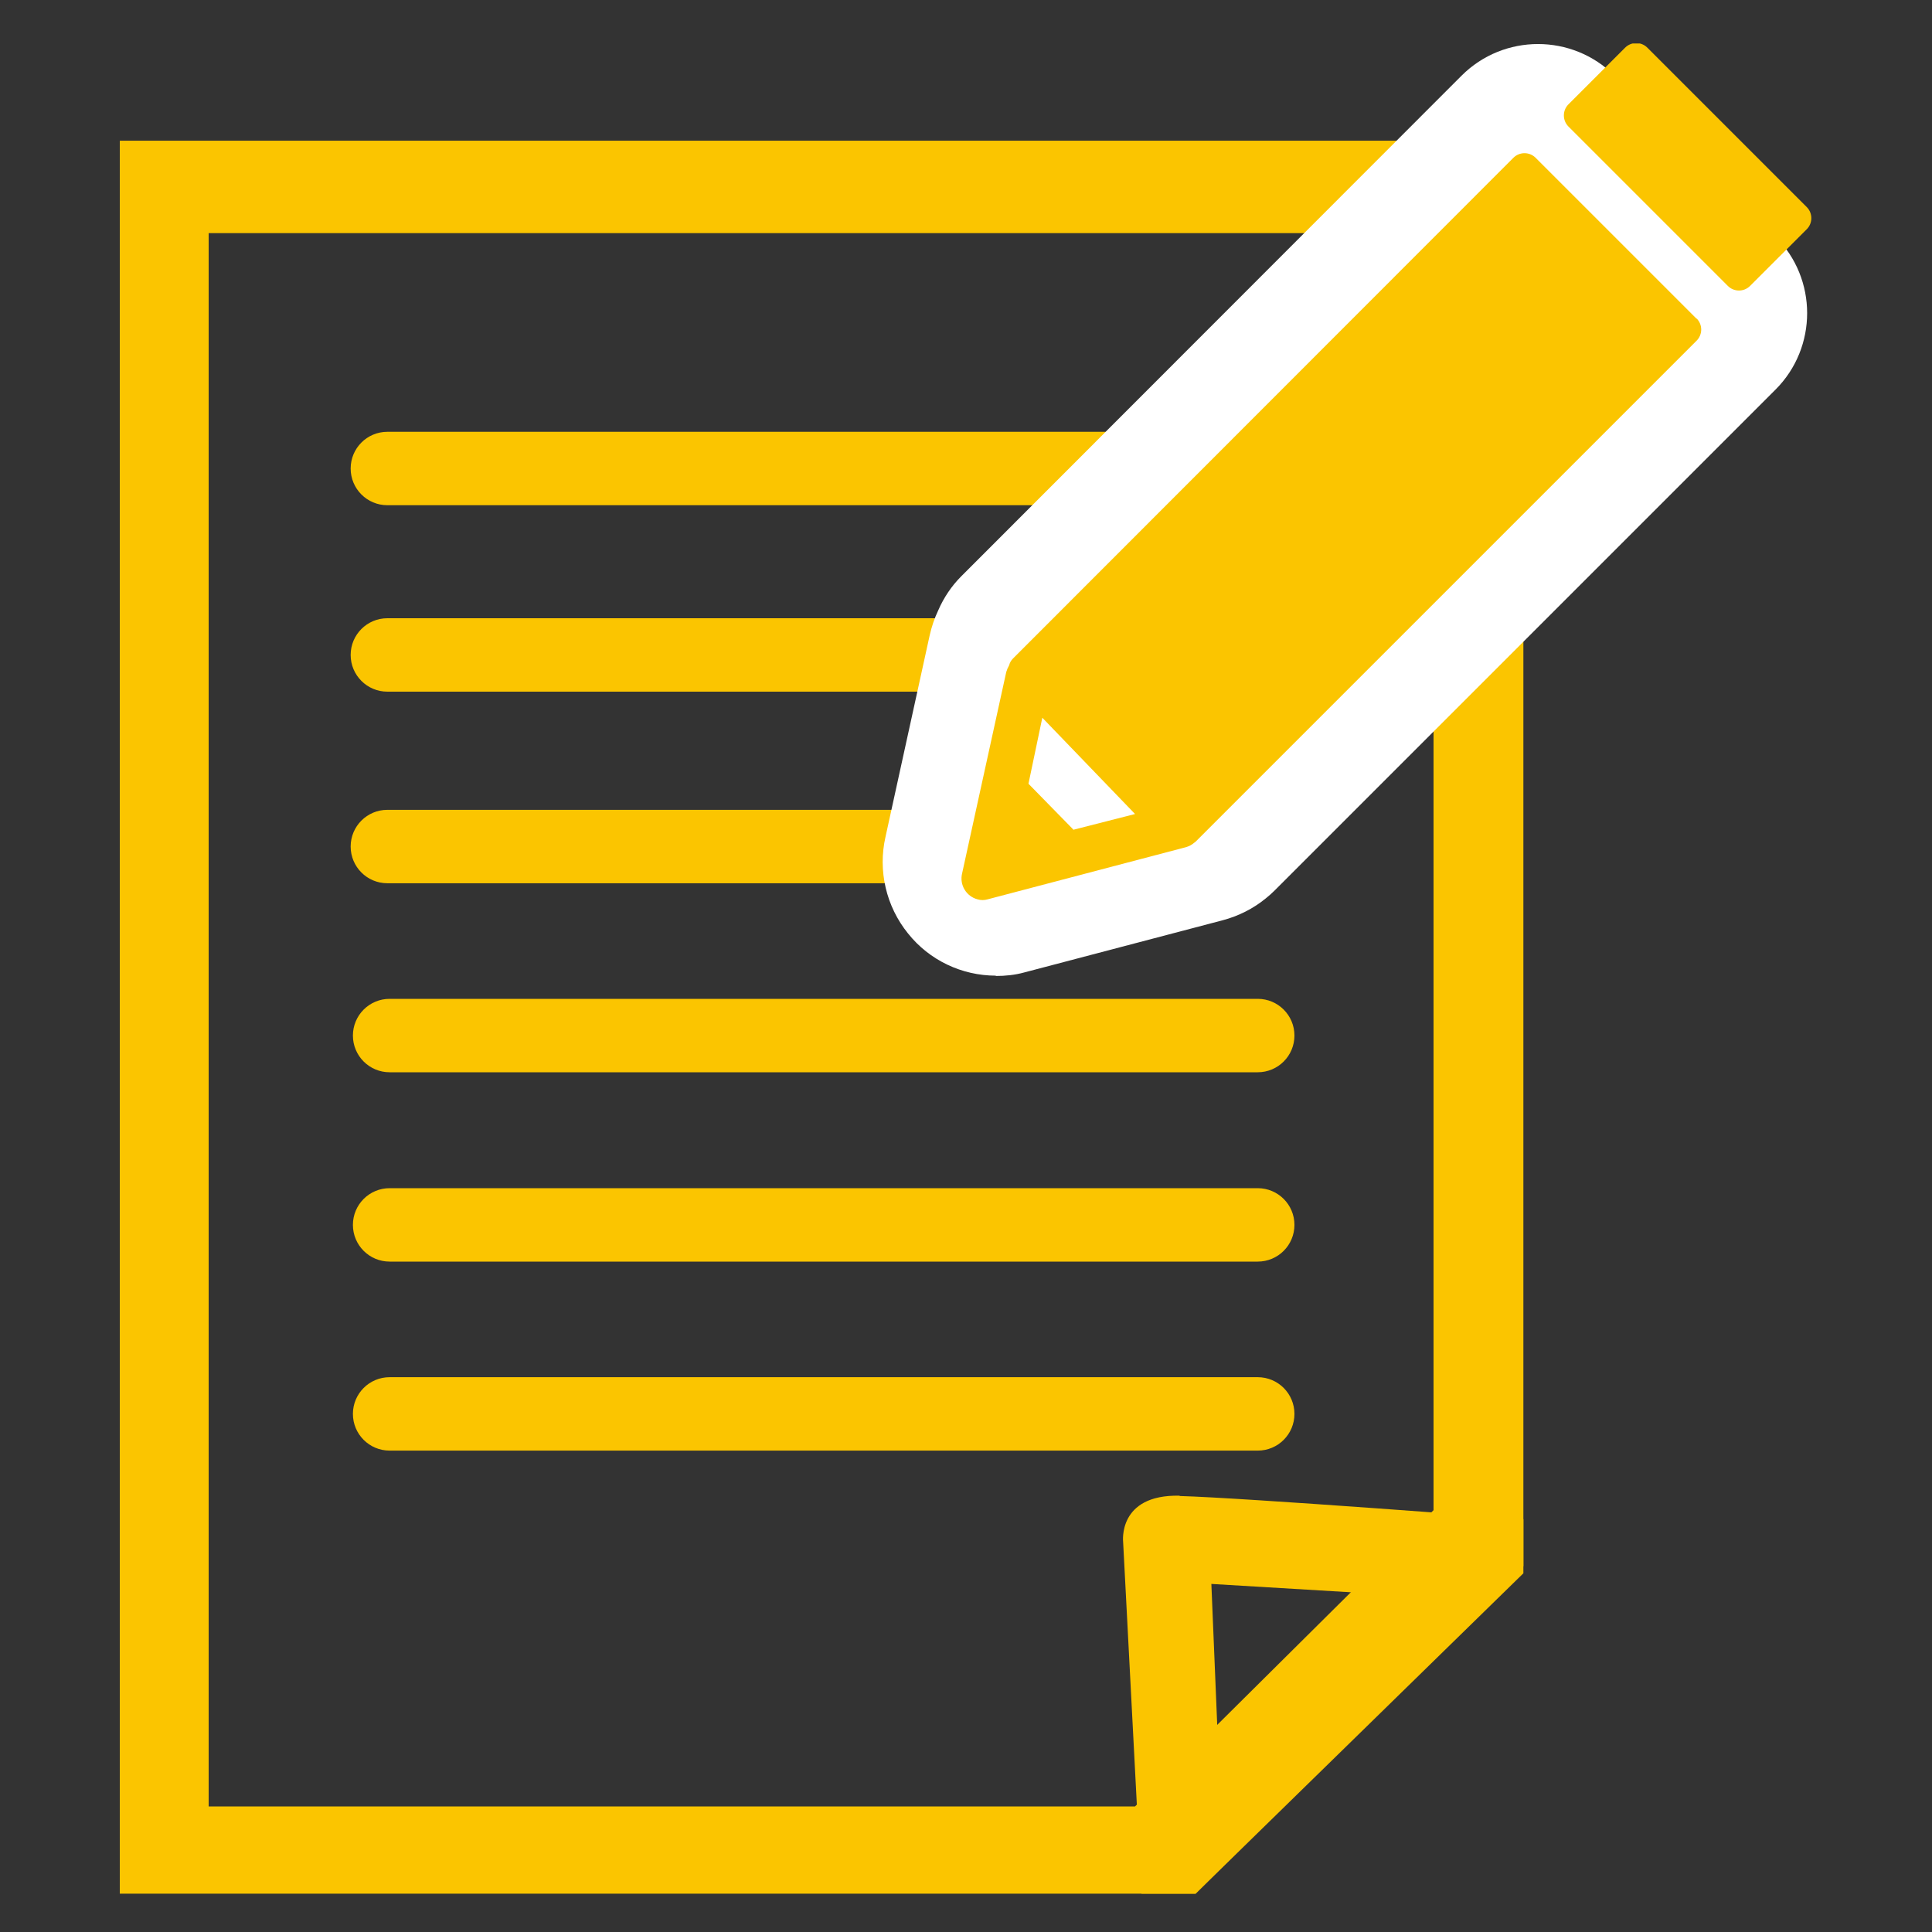
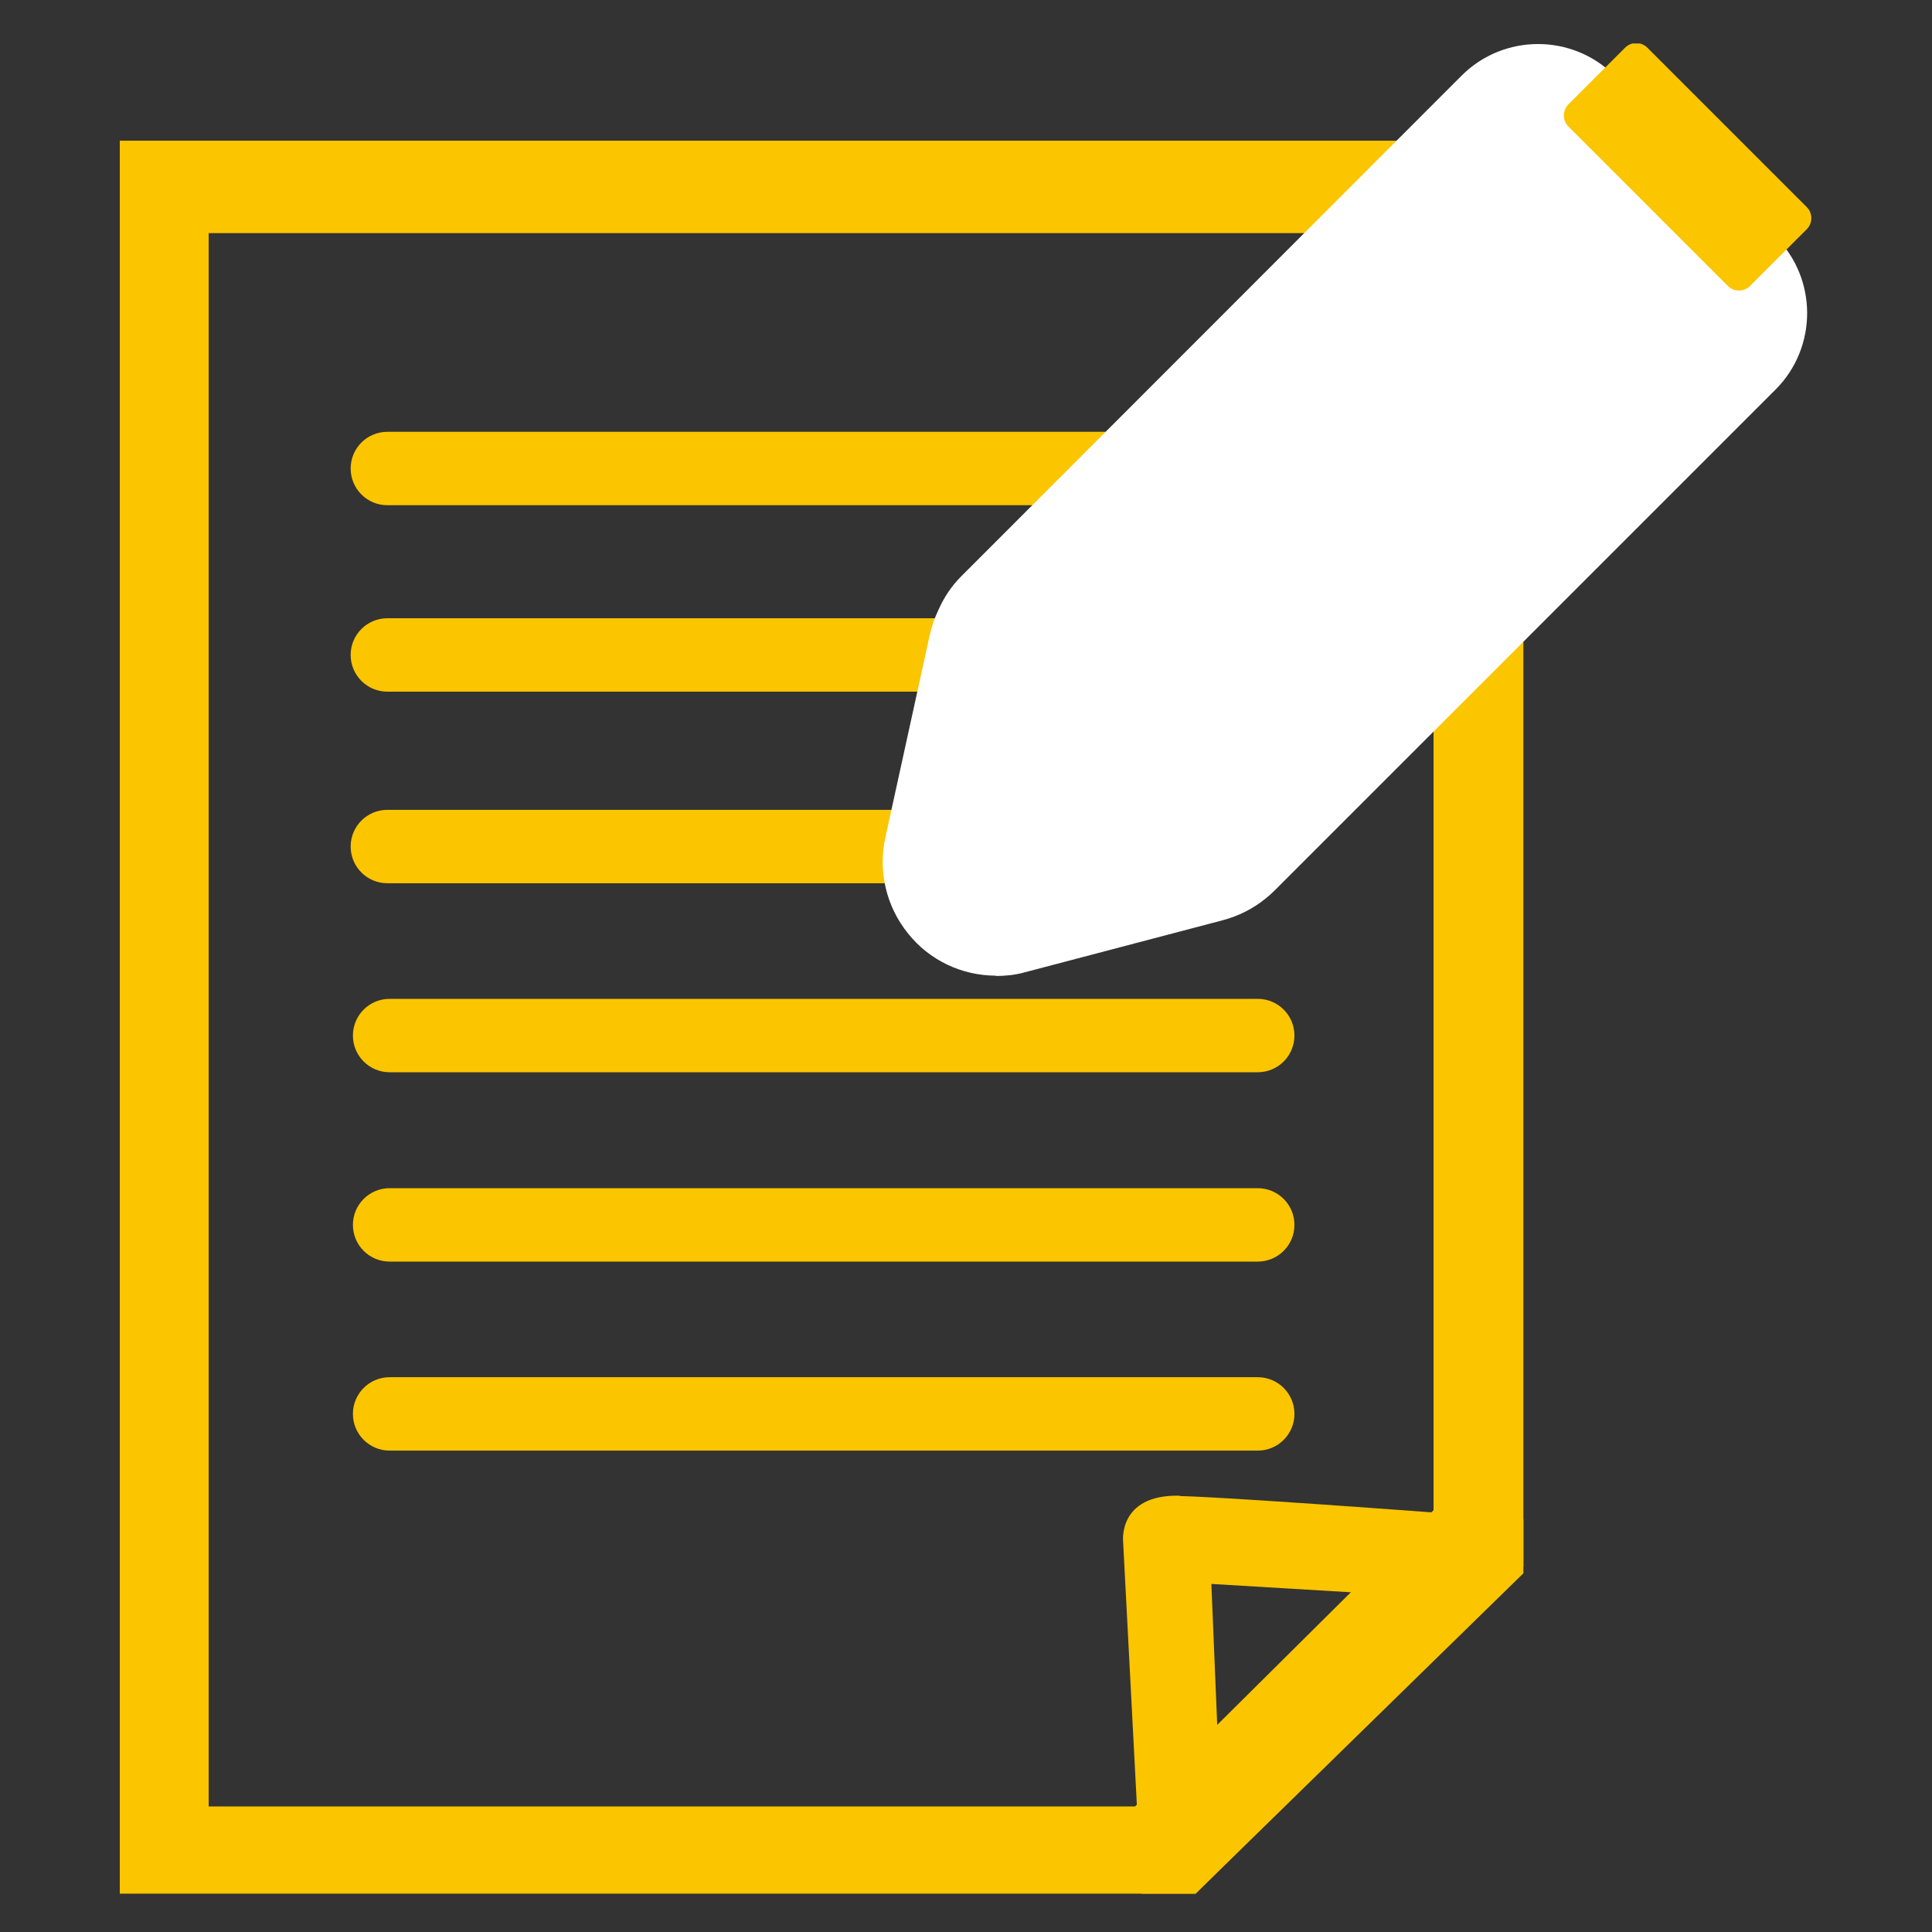
<svg xmlns="http://www.w3.org/2000/svg" viewBox="0 0 600 600">
  <rect x="0" y="0" width="600" height="600" fill="#333333" stroke="none" />
  <defs>
    <clipPath id="clippath">
      <path fill="none" d="M37.2 13.5h525.4v574.6H37.2z" />
    </clipPath>
    <style>.cls-4{fill:#fbc500}</style>
  </defs>
  <g id="_レイヤー_1" data-name="レイヤー_1">
    <path id="_パス_12487" data-name="パス_12487" class="cls-4" d="M64.8 72.4h380.4V469l-92.7 92H64.8V72.4zM37.2 43.7v544.4h334.1l101.8-101.7V43.7H37.2z" />
    <g clip-path="url(#clippath)" id="_グループ_2686" data-name="グループ_2686">
      <g id="_グループ_2685" data-name="グループ_2685">
        <path id="_パス_12488" data-name="パス_12488" class="cls-4" d="M343.2 156.9H120.3c-6.3 0-11.4-5.1-11.4-11.4s5.1-11.4 11.4-11.4h222.9c6.3 0 11.4 5.1 11.4 11.4s-5.1 11.4-11.4 11.4" />
        <path id="_パス_12489" data-name="パス_12489" class="cls-4" d="M343.2 214.8H120.3c-6.3 0-11.4-5.1-11.4-11.4S114 192 120.3 192h222.9c6.3 0 11.4 5.1 11.4 11.4s-5.1 11.4-11.4 11.4" />
        <path id="_パス_12490" data-name="パス_12490" class="cls-4" d="M343.2 274.3H120.3c-6.3 0-11.4-5.1-11.4-11.4s5.1-11.4 11.4-11.4h222.9c6.3 0 11.4 5.1 11.4 11.4s-5.1 11.4-11.4 11.4" />
        <path id="_パス_12491" data-name="パス_12491" class="cls-4" d="M390.6 333H121c-6.3 0-11.4-5.1-11.4-11.4s5.1-11.4 11.4-11.4h269.6c6.3 0 11.4 5.1 11.4 11.4s-5.1 11.4-11.4 11.4" />
        <path id="_パス_12492" data-name="パス_12492" class="cls-4" d="M390.6 391.8H121c-6.3 0-11.4-5.1-11.4-11.4S114.7 369 121 369h269.6c6.3 0 11.4 5.1 11.4 11.4s-5.1 11.4-11.4 11.4" />
        <path id="_パス_12493" data-name="パス_12493" class="cls-4" d="M390.6 450.5H121c-6.3 0-11.4-5.1-11.4-11.4s5.1-11.4 11.4-11.4h269.6c6.3 0 11.4 5.1 11.4 11.4s-5.1 11.4-11.4 11.4" />
        <path id="_パス_12494" data-name="パス_12494" d="M309.3 303c-10.6 0-20.7-4.8-27.3-13.1-6.8-8.4-9.4-19.5-7-30l13.7-62.5c.6-2.7 1.5-5.4 2.7-7.9 1.7-3.9 4.1-7.5 7.1-10.5L453.9 23.5c13.1-13.1 34.4-13.1 47.5 0l50 50c13.1 13.1 13.1 34.4 0 47.5L395.9 276.5c-.9.9-1.8 1.7-2.8 2.5-3.9 3.2-8.5 5.5-13.4 6.8L318.1 302c-2.9.8-5.9 1.1-8.9 1.1z" fill="#fff" />
        <path id="_パス_12495" data-name="パス_12495" class="cls-4" d="M536.6 88.8l-49.5-49.5c-1.9-1.9-1.9-5 0-6.9l17.6-17.6c1.9-1.9 5-1.9 6.9 0l49.5 49.5c1.9 1.9 1.9 5 0 6.9l-17.6 17.6c-1.9 1.9-5 1.9-6.9 0" />
-         <path id="_パス_12496" data-name="パス_12496" class="cls-4" d="M526.9 99l-50-50c-1.9-1.9-5-1.9-6.9 0L314.6 204.5c-.6.6-1 1.3-1.2 2.1-.4.7-.7 1.4-.9 2.1l-13.7 62.5c-.9 3.6 1.3 7.2 4.8 8.1 1 .3 2.1.3 3.1 0l61.6-16.2c1-.3 1.8-.7 2.6-1.4.2-.1.4-.3.5-.4l155.5-155.5c1.9-1.9 1.9-5 0-6.9M333.3 257.6l-13.9-14.2 4.3-20.5 28.8 29.9-19.2 4.9z" />
        <path id="_パス_12497" data-name="パス_12497" class="cls-4" d="M366.3 464.5c-19.3-.4-17.5 14.4-17.5 14.4l5.7 109.2h16.8l101.8-99.5v-16.8s-87.4-6.7-106.7-7.2m12 80.3l-2.2-53 51.7 3.1-49.4 49.9z" />
      </g>
    </g>
  </g>
</svg>